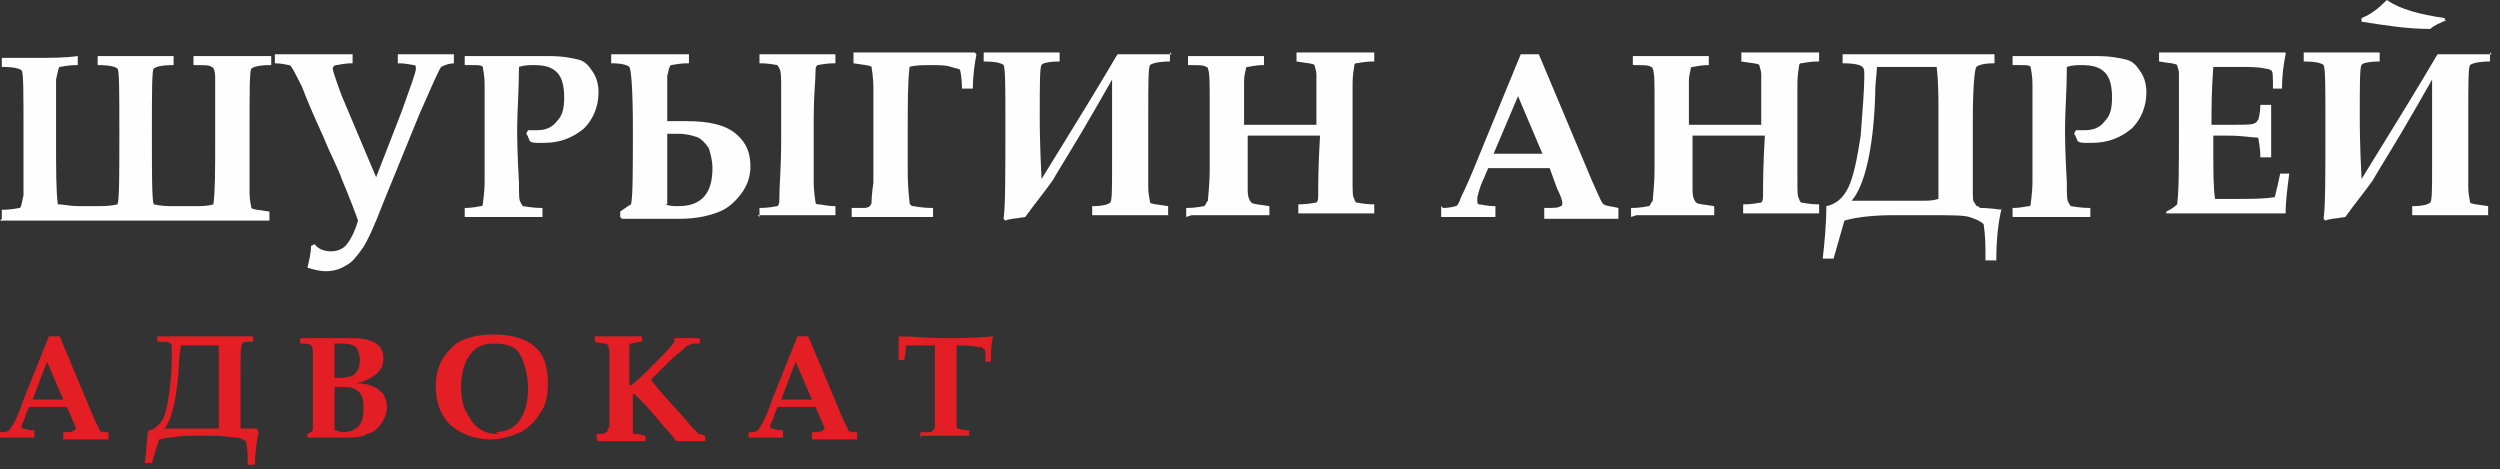
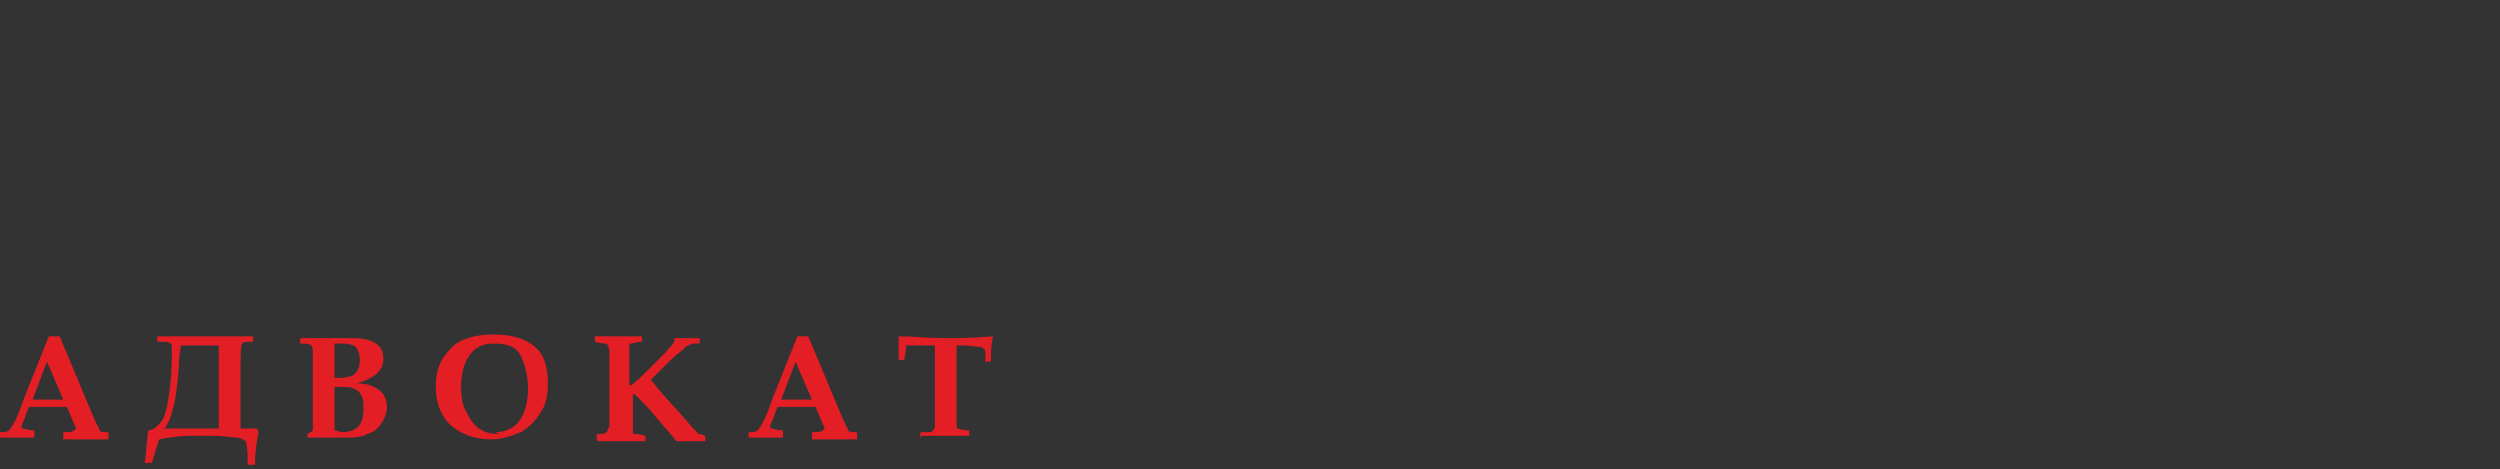
<svg xmlns="http://www.w3.org/2000/svg" width="293" height="55" viewBox="0 0 293 55" fill="none">
  <rect x="0" y="0" width="293" height="55" fill="#333333" stroke="none" />
-   <path d="M0.212 25.643V24.584C1.483 24.584 2.119 24.372 2.331 24.372C2.543 24.16 2.543 23.736 2.755 22.888C2.755 22.04 2.755 19.709 2.755 15.895C2.755 11.02 2.755 8.477 2.543 8.265C2.331 8.053 1.695 7.841 0.212 7.841V6.782C2.119 6.782 3.391 6.782 4.027 6.782C5.934 6.782 7.629 6.782 9.113 6.57V7.629C7.841 7.629 7.206 7.841 6.994 7.841C6.782 8.053 6.782 8.477 6.57 9.325C6.57 10.172 6.57 12.504 6.57 16.318C6.57 19.921 6.57 22.464 6.782 23.948C7.417 23.948 8.265 24.16 9.113 24.16H11.232C12.08 24.16 12.928 24.16 13.775 23.948C13.987 23.312 13.987 20.557 13.987 15.683C13.987 10.808 13.987 8.265 13.775 8.053C13.563 7.841 12.928 7.629 11.444 7.629V6.57C13.139 6.57 14.623 6.57 15.895 6.57C17.166 6.57 18.438 6.57 20.345 6.57V7.629C18.861 7.629 18.226 7.841 18.014 8.053C17.802 8.265 17.802 10.808 17.802 15.471C17.802 20.557 17.802 23.312 18.014 23.948C18.861 24.16 19.709 24.16 20.557 24.16H22.676C23.524 24.16 24.372 24.16 25.007 23.948C25.219 22.464 25.219 19.921 25.219 16.318C25.219 12.292 25.219 9.961 25.219 9.113C25.219 8.265 25.007 7.841 24.796 7.841C24.584 7.629 23.948 7.629 22.676 7.629V6.57C24.372 6.57 25.855 6.57 27.762 6.57C28.61 6.57 29.882 6.57 31.789 6.57V7.629C30.306 7.629 29.67 7.841 29.458 8.053C29.246 8.265 29.246 10.808 29.246 15.471C29.246 19.285 29.246 21.617 29.246 22.676C29.246 23.524 29.458 24.16 29.458 24.372C29.67 24.584 30.306 24.584 31.577 24.796V25.855H30.73C30.306 25.855 29.67 25.855 28.822 25.855C28.398 25.855 27.55 25.855 26.703 25.855H4.874C4.239 25.855 3.603 25.855 2.755 25.855C1.695 25.855 1.06 25.855 0.848 25.855C0.636 25.855 0.424 25.855 0 25.855L0.212 25.643ZM169.118 24.372C169.966 24.372 170.601 24.16 170.601 24.16C170.813 24.16 171.025 23.736 171.237 23.1C171.873 21.828 172.509 20.345 173.357 18.226L178.231 6.358H180.35L186.496 20.981C187.344 22.888 187.768 23.948 187.979 23.948C188.191 24.16 188.827 24.16 189.675 24.372V25.643C188.191 25.643 186.708 25.643 185.436 25.643C183.953 25.643 182.257 25.643 180.986 25.643V24.372C182.046 24.372 182.681 24.372 182.893 24.16C183.105 24.16 183.105 23.948 183.105 23.736C183.105 23.524 182.893 22.888 182.469 22.04L181.622 19.709C180.562 19.709 179.29 19.709 177.807 19.709C176.535 19.709 175.476 19.709 174.416 19.709L173.78 21.193C173.568 21.617 173.357 22.252 173.145 23.1C173.145 23.312 173.145 23.524 173.145 23.524C173.145 23.736 173.145 23.948 173.357 23.948C173.568 23.948 174.204 24.16 175.264 24.16V25.431C174.416 25.431 173.357 25.431 171.873 25.431C170.601 25.431 169.542 25.431 168.906 25.431V24.16L169.118 24.372ZM178.019 11.02L175.052 18.014C175.9 18.014 176.747 18.014 177.807 18.014C178.867 18.014 179.926 18.014 180.774 18.014L177.807 11.02H178.019ZM53.406 7.417C52.558 7.417 52.134 7.629 51.71 7.841C51.498 8.053 50.651 9.961 49.167 13.351L44.929 23.736C43.869 26.491 43.021 28.398 42.386 29.246C41.75 30.094 41.326 30.73 40.478 31.153C39.842 31.577 38.995 31.789 38.147 31.789C37.511 31.789 36.663 31.577 36.028 31.365C36.24 30.517 36.452 29.67 36.452 28.822L36.875 28.61C37.299 29.246 38.147 29.458 38.783 29.458C39.419 29.458 40.054 29.246 40.478 28.822C40.902 28.398 41.538 27.339 41.962 25.855C41.75 25.219 41.114 23.524 40.054 20.981C39.63 19.709 38.783 18.226 37.935 16.107C36.875 13.775 36.028 11.868 35.392 10.172C34.544 8.477 34.12 7.629 33.908 7.629C33.696 7.629 33.061 7.417 32.213 7.417V6.358C33.908 6.358 35.604 6.358 37.087 6.358C38.359 6.358 39.842 6.358 41.326 6.358V7.417C40.266 7.417 39.63 7.629 39.419 7.629C39.206 7.629 38.995 7.841 38.995 8.053C38.995 8.265 39.419 9.537 40.054 11.232L44.081 20.769L47.048 13.139C48.108 10.172 48.743 8.477 48.743 8.053C48.743 7.841 48.743 7.629 48.531 7.629C48.319 7.629 47.684 7.417 46.624 7.417V6.358C48.319 6.358 49.379 6.358 50.015 6.358C50.651 6.358 51.71 6.358 53.194 6.358V7.417H53.406ZM54.465 25.431V24.372C55.525 24.372 56.161 24.16 56.373 24.16C56.585 24.16 56.585 23.948 56.585 23.948C56.585 23.736 56.797 22.676 56.797 21.193C56.797 19.497 56.797 18.014 56.797 16.318C56.797 13.351 56.797 11.232 56.797 9.961C56.797 8.689 56.585 8.053 56.585 7.841C56.373 7.629 56.161 7.629 55.313 7.629H54.465V6.57H55.949C57.008 6.57 57.644 6.57 58.28 6.57C59.128 6.57 60.399 6.57 62.095 6.57C62.942 6.57 63.79 6.57 64.214 6.57C65.909 6.57 66.969 6.782 67.817 6.994C68.664 7.206 69.088 7.841 69.512 8.477C69.936 9.113 70.148 9.961 70.148 10.808C70.148 12.504 69.512 13.987 68.453 15.047C67.181 16.107 65.697 16.742 63.79 16.742C63.578 16.742 63.366 16.742 62.942 16.742C62.73 16.742 62.307 16.742 62.095 16.53C61.883 16.107 61.883 15.895 61.671 15.683L61.883 15.259C62.095 15.259 62.307 15.259 62.519 15.259C62.73 15.259 62.942 15.259 62.942 15.259C63.79 15.259 64.638 15.047 65.274 14.199C65.909 13.563 66.121 12.716 66.121 11.444C66.121 10.172 65.909 9.113 65.274 8.477C64.638 7.841 63.79 7.629 62.519 7.629C62.095 7.629 61.459 7.629 60.823 7.841C60.823 10.596 60.611 13.139 60.611 15.047C60.611 15.683 60.611 17.802 60.823 21.405C60.823 22.888 60.823 23.524 61.035 23.736C61.035 23.948 61.247 23.948 61.247 24.16C61.459 24.16 62.307 24.372 63.578 24.372V25.431C61.883 25.431 60.611 25.431 59.552 25.431C59.128 25.431 57.432 25.431 54.465 25.431ZM72.691 25.431V24.796C73.327 24.372 73.539 24.16 73.963 23.948C74.174 22.888 74.174 19.921 74.174 15.047C74.174 10.384 73.963 8.053 73.751 7.841C73.539 7.629 72.903 7.417 71.631 7.417V6.358C73.327 6.358 74.81 6.358 76.082 6.358C77.777 6.358 79.261 6.358 80.744 6.358V7.417C79.473 7.417 78.837 7.629 78.625 7.629C78.413 7.841 78.413 8.053 78.201 8.901C78.201 9.537 78.201 11.232 78.201 14.199C78.413 14.199 78.837 14.199 79.473 14.199C79.897 14.199 80.32 14.199 80.532 14.199C83.076 14.199 84.983 14.623 86.254 15.683C87.526 16.742 87.95 18.014 87.95 19.497C87.95 20.769 87.526 21.828 86.89 22.676C86.254 23.524 85.407 24.372 84.347 24.796C83.287 25.219 81.804 25.643 79.685 25.643C79.261 25.643 78.625 25.643 77.777 25.643C77.141 25.643 76.506 25.643 76.294 25.643C75.446 25.643 74.386 25.643 72.903 25.643L72.691 25.431ZM77.989 23.948C78.413 24.16 79.049 24.16 79.473 24.16C82.228 24.16 83.499 22.676 83.499 19.709C83.499 18.861 83.287 18.014 83.076 17.378C82.652 16.742 82.228 16.318 81.804 16.107C81.168 15.895 80.532 15.683 79.473 15.683H78.201C78.201 16.318 78.201 17.802 78.201 20.557C78.201 22.252 78.201 23.312 78.201 23.948H77.989ZM89.01 25.431V24.372C90.281 24.372 90.917 24.16 91.129 24.16C91.341 23.948 91.341 23.736 91.341 23.1C91.341 21.828 91.553 19.709 91.553 16.318C91.553 15.047 91.553 13.139 91.553 10.808C91.553 9.113 91.553 8.265 91.341 8.053C91.341 7.841 91.129 7.841 91.129 7.629C90.917 7.629 90.281 7.417 89.01 7.417V6.358C90.917 6.358 92.4 6.358 93.248 6.358C94.943 6.358 96.427 6.358 97.91 6.358V7.417C96.639 7.417 96.003 7.629 95.791 7.629C95.579 7.841 95.579 8.053 95.579 8.477C95.579 9.325 95.367 11.232 95.367 13.775C95.367 17.378 95.367 19.921 95.367 21.193C95.367 22.676 95.579 23.524 95.579 23.736C95.579 23.948 95.791 23.948 96.003 23.948C96.215 23.948 96.851 24.16 97.91 24.16V25.219H96.215C95.155 25.219 94.308 25.219 93.46 25.219H88.797L89.01 25.431ZM99.818 25.431V24.372C100.454 24.372 100.877 24.372 101.301 24.372C101.725 24.372 101.937 24.16 101.937 24.16C101.937 24.16 102.149 23.948 102.149 23.736C102.149 23.524 102.149 22.888 102.361 21.405C102.361 20.133 102.361 18.65 102.361 16.954C102.361 13.987 102.361 11.868 102.361 10.384C102.361 8.901 102.149 8.053 102.149 7.841C101.937 7.629 101.301 7.629 100.03 7.417V6.146C101.513 6.146 102.785 6.146 104.268 6.146C105.964 6.146 107.659 6.146 109.566 6.146C110.838 6.146 111.898 6.146 112.745 6.146C113.381 6.146 113.805 6.146 114.229 6.146L114.441 6.358C114.229 7.417 114.017 8.901 114.017 10.384H112.745C112.745 9.113 112.533 8.265 112.533 8.265C112.533 8.053 112.11 8.053 111.474 7.841C110.838 7.629 109.99 7.629 109.143 7.629C108.295 7.629 107.235 7.629 106.599 7.841C106.387 9.749 106.387 12.08 106.387 15.047C106.387 16.318 106.387 18.014 106.387 20.133C106.387 22.252 106.599 23.524 106.599 23.736C106.599 23.948 106.811 24.16 107.023 24.16C107.235 24.16 107.871 24.372 109.354 24.372V25.431C108.083 25.431 106.599 25.431 105.328 25.431C104.056 25.431 102.361 25.431 100.242 25.431H99.818ZM137.117 6.146V7.206C135.845 7.206 134.998 7.417 134.786 7.629C134.574 7.841 134.574 9.961 134.574 13.775C134.574 18.014 134.574 20.769 134.574 21.828C134.574 22.888 134.786 23.524 134.786 23.736C134.998 23.948 135.633 23.948 136.905 24.16V25.219C136.905 25.219 136.693 25.219 136.057 25.219C134.574 25.219 133.302 25.219 132.666 25.219C132.243 25.219 130.547 25.219 128.004 25.219V24.16C129.276 24.16 129.911 23.948 130.123 23.736C130.335 23.524 130.335 22.04 130.335 19.285V11.656C130.335 11.232 130.335 10.384 130.335 9.325L128.64 12.292C126.097 16.742 124.189 19.709 123.342 21.193C122.282 22.676 121.222 23.948 120.163 25.431C118.891 25.643 118.255 25.643 117.832 25.855L117.62 25.643C117.832 24.16 117.832 20.557 117.832 14.623C117.832 10.172 117.832 8.053 117.62 7.629C117.408 7.417 116.772 7.206 115.288 7.206V6.146C117.196 6.146 118.467 6.146 119.103 6.146C121.01 6.146 122.706 6.146 124.189 6.146V7.206C122.918 7.206 122.07 7.417 122.07 7.629C121.858 7.841 121.858 9.961 121.858 13.775C121.858 14.411 121.858 16.954 122.07 20.981L123.766 18.226C126.521 13.775 128.852 9.961 130.971 6.358H132.243C134.15 6.358 135.845 6.358 137.329 6.358L137.117 6.146ZM139.024 25.431V24.372C140.296 24.372 140.932 24.16 141.144 24.16C141.355 23.948 141.355 23.736 141.567 23.524C141.567 23.1 141.779 21.828 141.779 19.709V12.292C141.779 9.749 141.779 8.477 141.567 8.053C141.567 7.841 141.355 7.841 141.355 7.841C141.144 7.629 140.508 7.629 139.236 7.629V6.57C141.144 6.57 142.415 6.57 143.475 6.57C145.17 6.57 146.654 6.57 148.137 6.57V7.629C147.078 7.629 146.442 7.841 146.23 7.841C146.018 7.841 146.018 8.053 146.018 8.053C146.018 8.265 145.806 8.689 145.806 9.537C145.806 10.808 145.806 12.292 145.806 13.563V14.623C146.654 14.623 148.349 14.623 150.256 14.623C152.164 14.623 153.435 14.623 154.283 14.623C154.283 11.656 154.283 9.749 154.283 8.689C154.283 8.265 154.071 7.841 154.071 7.629C153.859 7.417 153.223 7.417 151.952 7.206V6.146C154.283 6.146 155.767 6.146 156.614 6.146C157.886 6.146 159.369 6.146 161.065 6.146V7.206C159.793 7.206 159.157 7.417 158.945 7.417C158.734 7.417 158.734 7.629 158.734 7.629C158.734 7.841 158.522 8.477 158.522 9.961C158.522 11.868 158.522 13.563 158.522 14.835V20.981C158.522 22.464 158.522 23.1 158.734 23.312C158.734 23.524 158.945 23.736 158.945 23.736C159.157 23.736 159.793 23.948 161.065 23.948V25.007H159.581C158.522 25.007 157.462 25.007 156.826 25.007C155.555 25.007 153.859 25.007 152.164 25.007V23.948C153.435 23.948 154.071 23.736 154.283 23.736C154.495 23.524 154.495 23.312 154.495 22.676C154.495 21.617 154.495 19.497 154.707 15.895C153.647 15.895 152.588 15.895 151.316 15.895C149.409 15.895 147.713 15.895 146.23 15.895V16.742C146.23 19.073 146.23 20.981 146.23 22.252C146.23 23.1 146.442 23.524 146.654 23.736C146.866 23.948 147.501 23.948 148.773 24.16V25.219H147.078C146.018 25.219 145.17 25.219 144.322 25.219H139.66L139.024 25.431ZM191.158 25.431V24.372C192.43 24.372 193.066 24.16 193.278 24.16C193.49 23.948 193.49 23.736 193.702 23.524C193.702 23.1 193.913 21.828 193.913 19.709V12.292C193.913 9.749 193.913 8.477 193.702 8.053C193.702 7.841 193.49 7.841 193.49 7.841C193.278 7.629 192.642 7.629 191.37 7.629V6.57C193.278 6.57 194.549 6.57 195.609 6.57C197.304 6.57 198.788 6.57 200.271 6.57V7.629C199.212 7.629 198.576 7.841 198.364 7.841C198.152 7.841 198.152 8.053 198.152 8.053C198.152 8.265 197.94 8.689 197.94 9.537C197.94 10.808 197.94 12.292 197.94 13.563V14.623C198.788 14.623 200.483 14.623 202.391 14.623C204.298 14.623 205.569 14.623 206.417 14.623C206.417 11.656 206.417 9.749 206.417 8.689C206.417 8.265 206.205 7.841 206.205 7.629C205.993 7.417 205.358 7.417 204.086 7.206V6.146C206.417 6.146 207.901 6.146 208.748 6.146C210.02 6.146 211.503 6.146 213.199 6.146V7.206C211.927 7.206 211.291 7.417 211.08 7.417C210.868 7.417 210.868 7.629 210.868 7.629C210.868 7.841 210.656 8.477 210.656 9.961C210.656 11.868 210.656 13.563 210.656 14.835V20.981C210.656 22.464 210.656 23.1 210.868 23.312C210.868 23.524 211.08 23.736 211.08 23.736C211.291 23.736 211.927 23.948 213.199 23.948V25.007H211.715C210.656 25.007 209.596 25.007 208.96 25.007C207.689 25.007 205.993 25.007 204.298 25.007V23.948C205.569 23.948 206.205 23.736 206.417 23.736C206.629 23.524 206.629 23.312 206.629 22.676C206.629 21.617 206.629 19.497 206.841 15.895C205.781 15.895 204.722 15.895 203.45 15.895C201.543 15.895 199.847 15.895 198.364 15.895V16.742C198.364 19.073 198.364 20.981 198.364 22.252C198.364 23.1 198.576 23.524 198.788 23.736C199 23.948 199.635 23.948 200.907 24.16V25.219H199.212C198.152 25.219 197.304 25.219 196.457 25.219H191.794L191.158 25.431ZM234.603 24.372C234.18 26.067 233.968 28.186 233.968 30.517H232.696V29.882C232.696 28.822 232.696 27.762 232.484 26.279C232.06 25.855 231.425 25.643 230.789 25.431C230.153 25.219 228.458 25.219 225.914 25.219H222.1C219.557 25.219 217.649 25.431 216.166 25.855L214.894 30.306H213.623C213.835 28.398 214.047 26.279 214.047 24.16C215.106 23.948 215.954 23.312 216.59 22.04C217.225 20.769 217.649 18.65 218.073 15.895C218.285 12.928 218.497 10.596 218.497 8.901C218.497 8.265 218.497 8.053 218.285 7.841C218.073 7.629 217.437 7.417 215.954 7.417V6.358C217.649 6.358 219.133 6.358 220.616 6.358H228.67C229.941 6.358 231.637 6.358 233.756 6.358V7.417C232.484 7.417 231.848 7.629 231.637 7.841C231.425 8.053 231.213 10.172 231.213 14.411C231.213 14.623 231.213 15.683 231.213 17.59V22.04C231.213 23.1 231.213 23.736 231.425 23.736C231.425 23.948 231.637 23.948 231.637 24.16C231.848 24.16 231.848 24.16 232.06 24.372C232.272 24.372 233.12 24.372 234.603 24.584V24.372ZM227.186 23.736C227.186 23.1 227.186 22.676 227.186 22.04V20.133V13.139C227.186 11.444 227.186 9.537 226.974 7.841C226.338 7.841 225.914 7.841 225.703 7.841H221.252C221.04 7.841 220.828 7.841 220.616 7.841H219.98C219.98 8.477 219.769 9.537 219.769 11.232C219.557 17.59 218.497 21.828 217.014 23.524C218.073 23.524 218.709 23.524 219.345 23.524C220.192 23.524 221.252 23.524 222.1 23.524H225.491C225.914 23.524 226.55 23.524 227.186 23.312V23.736ZM235.875 25.431V24.372C236.935 24.372 237.57 24.16 237.782 24.16C237.994 24.16 237.994 23.948 237.994 23.948C237.994 23.736 238.206 22.676 238.206 21.193C238.206 19.497 238.206 18.014 238.206 16.318C238.206 13.351 238.206 11.232 238.206 9.961C238.206 8.689 237.994 8.053 237.994 7.841C237.782 7.629 237.57 7.629 236.723 7.629H235.875V6.57H237.359C238.418 6.57 239.054 6.57 239.69 6.57C240.537 6.57 241.809 6.57 243.504 6.57C244.352 6.57 245.2 6.57 245.624 6.57C247.319 6.57 248.379 6.782 249.226 6.994C250.074 7.206 250.498 7.841 250.922 8.477C251.346 9.113 251.558 9.961 251.558 10.808C251.558 12.504 250.922 13.987 249.862 15.047C248.591 16.107 247.107 16.742 245.2 16.742C244.988 16.742 244.776 16.742 244.352 16.742C244.14 16.742 243.716 16.742 243.504 16.53C243.292 16.107 243.292 15.895 243.081 15.683L243.292 15.259C243.504 15.259 243.716 15.259 243.928 15.259C244.14 15.259 244.352 15.259 244.352 15.259C245.2 15.259 246.048 15.047 246.683 14.199C247.319 13.563 247.531 12.716 247.531 11.444C247.531 10.172 247.319 9.113 246.683 8.477C246.048 7.841 245.2 7.629 243.928 7.629C243.504 7.629 242.869 7.629 242.233 7.841C242.233 10.596 242.021 13.139 242.021 15.047C242.021 15.683 242.021 17.802 242.233 21.405C242.233 22.888 242.233 23.524 242.445 23.736C242.445 23.948 242.657 23.948 242.657 24.16C242.869 24.16 243.716 24.372 244.988 24.372V25.431C243.292 25.431 242.021 25.431 240.961 25.431C240.537 25.431 238.842 25.431 235.875 25.431ZM253.889 25.431V24.796C254.313 24.584 254.737 24.372 255.16 23.948C255.372 22.464 255.372 19.497 255.372 14.835C255.372 11.656 255.372 9.749 255.372 8.689C255.372 8.053 255.16 7.841 255.16 7.629C254.949 7.417 254.313 7.417 253.041 7.206V6.146C255.16 6.146 256.856 6.146 258.127 6.146H265.757C266.604 6.146 267.24 6.146 267.876 6.146V6.358C267.664 7.417 267.452 8.689 267.452 10.384H266.393C266.393 9.113 266.393 8.265 266.181 8.265C266.181 8.265 265.969 8.053 265.545 8.053C264.697 7.841 263.638 7.841 262.154 7.841C261.306 7.841 260.459 7.841 259.399 7.841C259.187 10.596 259.187 12.928 259.187 14.623C260.247 14.623 261.094 14.623 261.942 14.623C263.214 14.623 264.061 14.623 264.273 14.411C264.485 14.411 264.485 14.199 264.697 13.987C264.697 13.775 264.909 13.351 264.909 12.292H266.181C266.181 13.775 266.181 14.835 266.181 15.259V18.438H264.909C264.909 17.166 264.697 16.53 264.697 16.318C264.697 16.107 264.485 16.107 264.273 16.107C263.849 16.107 262.79 15.895 261.094 15.895C260.671 15.895 260.035 15.895 259.399 15.895C259.399 16.318 259.399 16.954 259.399 17.378C259.399 19.921 259.399 22.04 259.611 23.312H262.366C263.849 23.312 265.333 23.312 266.604 23.1C266.816 22.252 267.028 21.405 267.24 20.345H268.3C268.088 22.04 267.876 23.524 267.876 25.007C267.028 25.007 266.181 25.007 265.545 25.007C265.121 25.007 264.061 25.007 262.578 25.007C261.094 25.007 260.035 25.007 258.763 25.007C257.28 25.007 255.584 25.007 253.889 25.007V25.431ZM291.824 6.146V7.206C290.552 7.206 289.705 7.417 289.493 7.629C289.281 7.841 289.281 9.961 289.281 13.775C289.281 18.014 289.281 20.769 289.281 21.828C289.281 22.888 289.493 23.524 289.493 23.736C289.705 23.948 290.34 23.948 291.612 24.16V25.219C291.612 25.219 291.4 25.219 290.764 25.219C289.281 25.219 288.009 25.219 287.373 25.219C286.95 25.219 285.254 25.219 282.711 25.219V24.16C283.983 24.16 284.618 23.948 284.83 23.736C285.042 23.524 285.042 22.04 285.042 19.285V11.656C285.042 11.232 285.042 10.384 285.042 9.325L283.347 12.292C280.804 16.742 278.896 19.709 278.049 21.193C276.989 22.676 275.929 23.948 274.87 25.431C273.598 25.643 272.962 25.643 272.538 25.855L272.327 25.643C272.538 24.16 272.538 20.557 272.538 14.623C272.538 10.172 272.538 8.053 272.327 7.629C272.115 7.417 271.479 7.206 269.995 7.206V6.146C271.903 6.146 273.174 6.146 273.81 6.146C275.717 6.146 277.413 6.146 278.896 6.146V7.206C277.625 7.206 276.777 7.417 276.777 7.629C276.565 7.841 276.565 9.961 276.565 13.775C276.565 14.411 276.565 16.954 276.777 20.981L278.472 18.226C281.227 13.775 283.559 9.961 285.678 6.358H286.95C288.857 6.358 290.552 6.358 292.036 6.358L291.824 6.146ZM286.738 2.331C285.89 2.755 285.254 2.967 284.83 3.391C282.075 3.391 279.532 2.967 276.777 2.543V2.119C277.837 1.695 278.684 1.06 279.744 0C281.227 1.06 283.559 1.695 286.526 2.119V2.543L286.738 2.331Z" fill="#FEFEFE" />
  <path d="M0 50.651C0.424 50.651 0.848 50.651 1.06 50.439C1.06 50.439 1.272 50.227 1.483 49.803C1.907 49.167 2.331 48.108 2.755 46.836L5.722 39.419H6.994L10.808 48.531C11.232 49.591 11.656 50.227 11.656 50.439C11.868 50.651 12.08 50.651 12.716 50.651V51.498C11.868 51.498 11.02 51.498 10.172 51.498C9.113 51.498 8.265 51.498 7.417 51.498V50.651C8.053 50.651 8.477 50.651 8.689 50.439L8.901 50.227C8.901 50.015 8.689 49.803 8.477 49.167L7.841 47.684C7.206 47.684 6.358 47.684 5.51 47.684C4.662 47.684 4.027 47.684 3.391 47.684L2.967 48.743C2.967 48.955 2.755 49.379 2.543 49.803C2.543 50.015 2.543 50.015 2.543 50.015C2.543 50.227 2.543 50.227 2.755 50.227C2.967 50.227 3.179 50.439 4.027 50.439V51.286C3.391 51.286 2.755 51.286 1.907 51.286C1.06 51.286 0.424 51.286 0 51.286V50.439V50.651ZM5.51 42.386L3.815 46.836C4.239 46.836 4.874 46.836 5.51 46.836C6.146 46.836 6.782 46.836 7.417 46.836L5.51 42.386ZM30.306 50.651C30.094 51.71 29.882 52.982 29.882 54.465H29.034V54.041C29.034 53.406 29.034 52.77 28.822 51.71C28.398 51.498 28.186 51.286 27.762 51.286C27.339 51.286 26.279 51.075 24.796 51.075H22.464C20.981 51.075 19.709 51.286 18.65 51.498L17.802 54.253H16.954C17.166 53.194 17.166 51.71 17.378 50.439C18.014 50.439 18.65 49.803 19.073 49.167C19.497 48.319 19.709 47.048 19.921 45.352C20.133 43.657 20.133 42.173 20.133 40.902C20.133 40.478 20.133 40.266 19.921 40.266C19.921 40.054 19.285 40.054 18.438 40.054V39.419C19.497 39.419 20.557 39.419 21.405 39.419H26.491C27.339 39.419 28.398 39.419 29.67 39.419V40.054C28.822 40.054 28.398 40.054 28.398 40.266C28.186 40.478 28.186 41.75 28.186 44.293C28.186 44.293 28.186 44.929 28.186 46.2V48.955C28.186 49.591 28.186 50.015 28.186 50.015C28.186 50.227 28.186 50.227 28.398 50.227H28.61C28.822 50.227 29.246 50.227 30.094 50.227L30.306 50.651ZM25.643 50.227C25.643 49.803 25.643 49.591 25.643 49.167V48.108V43.657C25.643 42.597 25.643 41.538 25.643 40.478C25.219 40.478 25.007 40.478 24.796 40.478H22.04C21.828 40.478 21.828 40.478 21.617 40.478H21.193C21.193 40.902 20.981 41.538 20.981 42.597C20.769 46.624 20.133 49.167 19.285 50.227C19.921 50.227 20.345 50.227 20.769 50.227C21.405 50.227 21.828 50.227 22.464 50.227H24.584C24.796 50.227 25.219 50.227 25.643 50.227ZM36.028 51.286V50.862C36.452 50.651 36.663 50.439 36.663 50.439C36.663 49.591 36.663 47.896 36.663 45.352C36.663 43.445 36.663 41.962 36.663 41.326C36.663 40.902 36.663 40.69 36.452 40.478C36.24 40.266 35.816 40.266 35.18 40.266V39.63H36.875H38.147C38.571 39.63 38.995 39.63 39.842 39.63C40.478 39.63 41.114 39.63 41.326 39.63C42.597 39.63 43.445 39.842 44.081 40.266C44.717 40.69 44.929 41.326 44.929 41.962C44.929 42.809 44.717 43.233 44.081 43.869C43.445 44.293 42.809 44.717 41.75 44.929C42.809 44.929 43.445 45.141 43.869 45.352C44.293 45.564 44.505 45.776 44.929 46.2C45.141 46.624 45.352 47.048 45.352 47.684C45.352 48.319 45.141 48.955 44.717 49.591C44.293 50.227 43.869 50.651 43.021 50.862C42.385 51.286 41.326 51.286 40.266 51.286C40.054 51.286 39.63 51.286 39.206 51.286C38.783 51.286 38.359 51.286 38.147 51.286C37.723 51.286 37.087 51.286 36.24 51.286H36.028ZM39.206 44.293H39.63C40.69 44.293 41.326 44.081 41.538 43.869C41.962 43.445 42.173 43.021 42.173 42.173C42.173 41.538 41.962 41.114 41.75 40.69C41.538 40.478 40.902 40.266 40.266 40.266C40.054 40.266 39.63 40.266 39.206 40.266C39.206 41.962 39.206 43.021 39.206 43.445V44.293ZM39.206 50.439C39.63 50.439 39.842 50.651 40.054 50.651C40.902 50.651 41.538 50.439 41.962 50.015C42.385 49.591 42.597 48.955 42.597 47.896C42.597 47.26 42.597 46.836 42.385 46.412C42.173 45.988 41.962 45.776 41.538 45.564C41.114 45.352 40.69 45.352 40.054 45.352H39.206V45.564V47.684V50.015V50.439ZM57.644 51.498C55.525 51.498 54.041 50.862 52.77 49.803C51.71 48.743 51.075 47.26 51.075 45.352C51.075 44.081 51.286 43.021 51.922 41.962C52.558 41.114 53.194 40.266 54.253 39.842C55.313 39.419 56.373 39.206 57.856 39.206C59.34 39.206 60.399 39.419 61.459 39.842C62.307 40.266 63.154 40.902 63.578 41.75C64.002 42.597 64.214 43.657 64.214 44.929C64.214 46.2 64.002 47.472 63.366 48.319C62.73 49.379 62.095 50.015 61.035 50.651C59.975 51.075 58.916 51.498 57.432 51.498H57.644ZM58.068 50.651C59.128 50.651 60.187 50.227 60.823 49.379C61.459 48.531 61.883 47.26 61.883 45.564C61.883 43.869 61.459 42.386 60.823 41.326C60.187 40.478 59.128 40.266 57.856 40.266C56.585 40.266 55.737 40.69 55.101 41.538C54.465 42.386 54.041 43.657 54.041 45.352C54.041 46.624 54.253 47.684 54.677 48.319C55.101 49.167 55.525 49.803 56.161 50.227C56.797 50.651 57.432 50.862 58.492 50.862L58.068 50.651ZM69.936 51.498V50.862C70.572 50.862 70.996 50.862 70.996 50.651C70.996 50.651 71.208 50.651 71.208 50.439C71.208 50.439 71.208 50.227 71.419 50.015C71.419 49.591 71.419 48.743 71.419 47.472V44.293C71.419 43.233 71.419 42.386 71.419 41.75C71.419 41.114 71.419 40.69 71.208 40.478C71.208 40.478 71.208 40.266 70.996 40.266C70.784 40.266 70.572 40.266 69.724 40.054V39.419C70.784 39.419 71.631 39.419 72.479 39.419C73.539 39.419 74.386 39.419 75.234 39.419V40.054C74.598 40.054 74.174 40.266 73.963 40.266C73.751 40.266 73.751 40.478 73.751 40.902C73.751 41.326 73.751 42.597 73.751 45.141H73.963C74.598 44.717 75.446 43.869 76.506 42.809C77.565 41.75 78.413 40.902 79.049 40.054V39.842V39.63C79.685 39.63 80.109 39.63 80.532 39.63C80.956 39.63 81.592 39.63 82.016 39.63V40.266H81.592C81.168 40.266 80.956 40.266 80.744 40.478C80.532 40.478 80.32 40.69 79.897 41.114C79.261 41.538 78.625 42.173 77.777 43.021L76.294 44.505L77.141 45.564C77.989 46.624 79.261 47.896 80.532 49.379C81.168 50.227 81.804 50.651 81.804 50.862C81.804 50.862 82.228 50.862 82.652 51.075V51.71H82.228H80.744C80.32 51.71 79.897 51.71 79.261 51.71C78.837 51.075 77.989 50.227 76.93 48.955C76.082 47.896 75.234 47.048 74.598 46.412L74.386 46.2H74.174C74.174 46.2 74.174 46.412 74.174 46.836V49.379C74.174 50.227 74.174 50.651 74.174 50.651C74.174 50.651 74.174 50.862 74.386 50.862C74.598 50.862 74.81 50.862 75.658 51.075V51.71C74.81 51.71 73.963 51.71 72.903 51.71C72.479 51.71 71.419 51.71 70.148 51.71L69.936 51.498ZM87.738 50.651C88.162 50.651 88.586 50.651 88.797 50.439C88.797 50.439 89.009 50.227 89.221 49.803C89.645 49.167 90.069 48.108 90.493 46.836L93.46 39.419H94.731L98.546 48.531C98.97 49.591 99.394 50.227 99.394 50.439C99.606 50.651 99.818 50.651 100.454 50.651V51.498C99.606 51.498 98.758 51.498 97.91 51.498C96.851 51.498 96.003 51.498 95.155 51.498V50.651C95.791 50.651 96.215 50.651 96.427 50.439L96.639 50.227C96.639 50.015 96.427 49.803 96.215 49.167L95.579 47.684C94.943 47.684 94.096 47.684 93.248 47.684C92.4 47.684 91.764 47.684 91.129 47.684L90.705 48.743C90.705 48.955 90.493 49.379 90.281 49.803C90.281 50.015 90.281 50.015 90.281 50.015C90.281 50.227 90.281 50.227 90.493 50.227C90.705 50.227 90.917 50.439 91.764 50.439V51.286C91.129 51.286 90.493 51.286 89.645 51.286C88.797 51.286 88.162 51.286 87.738 51.286V50.439V50.651ZM93.248 42.386L91.553 46.836C91.976 46.836 92.612 46.836 93.248 46.836C93.884 46.836 94.52 46.836 95.155 46.836L93.248 42.386ZM107.871 51.286V50.651C108.295 50.651 108.507 50.651 108.931 50.651C109.143 50.651 109.143 50.651 109.354 50.439C109.354 50.439 109.566 50.227 109.566 50.015C109.566 49.803 109.566 48.955 109.566 47.26C109.566 46.2 109.566 45.141 109.566 43.869C109.566 41.538 109.566 40.478 109.566 40.478C109.566 40.478 109.354 40.478 108.931 40.478C108.083 40.478 107.447 40.478 106.811 40.478C106.387 40.478 106.387 40.478 106.176 40.478C106.176 40.478 106.176 40.478 106.176 40.69C106.176 40.69 106.176 41.326 105.964 42.173H105.328C105.328 41.114 105.328 40.054 105.328 39.419C107.023 39.419 108.931 39.63 110.626 39.63C112.321 39.63 114.229 39.63 116.348 39.419V39.63C116.136 40.478 116.136 41.326 116.136 42.386H115.5C115.5 41.326 115.5 40.902 115.288 40.902L115.076 40.69C114.653 40.69 113.805 40.478 112.321 40.478C112.11 40.478 112.11 40.478 112.11 40.478C112.11 40.478 112.11 40.69 112.11 40.902V46.624C112.11 48.319 112.11 49.379 112.11 49.591C112.11 50.015 112.11 50.227 112.321 50.227C112.321 50.227 112.745 50.439 113.593 50.439V51.075C112.745 51.075 111.898 51.075 111.05 51.075C109.778 51.075 108.931 51.075 108.083 51.075L107.871 51.286Z" fill="#E31E24" />
</svg>